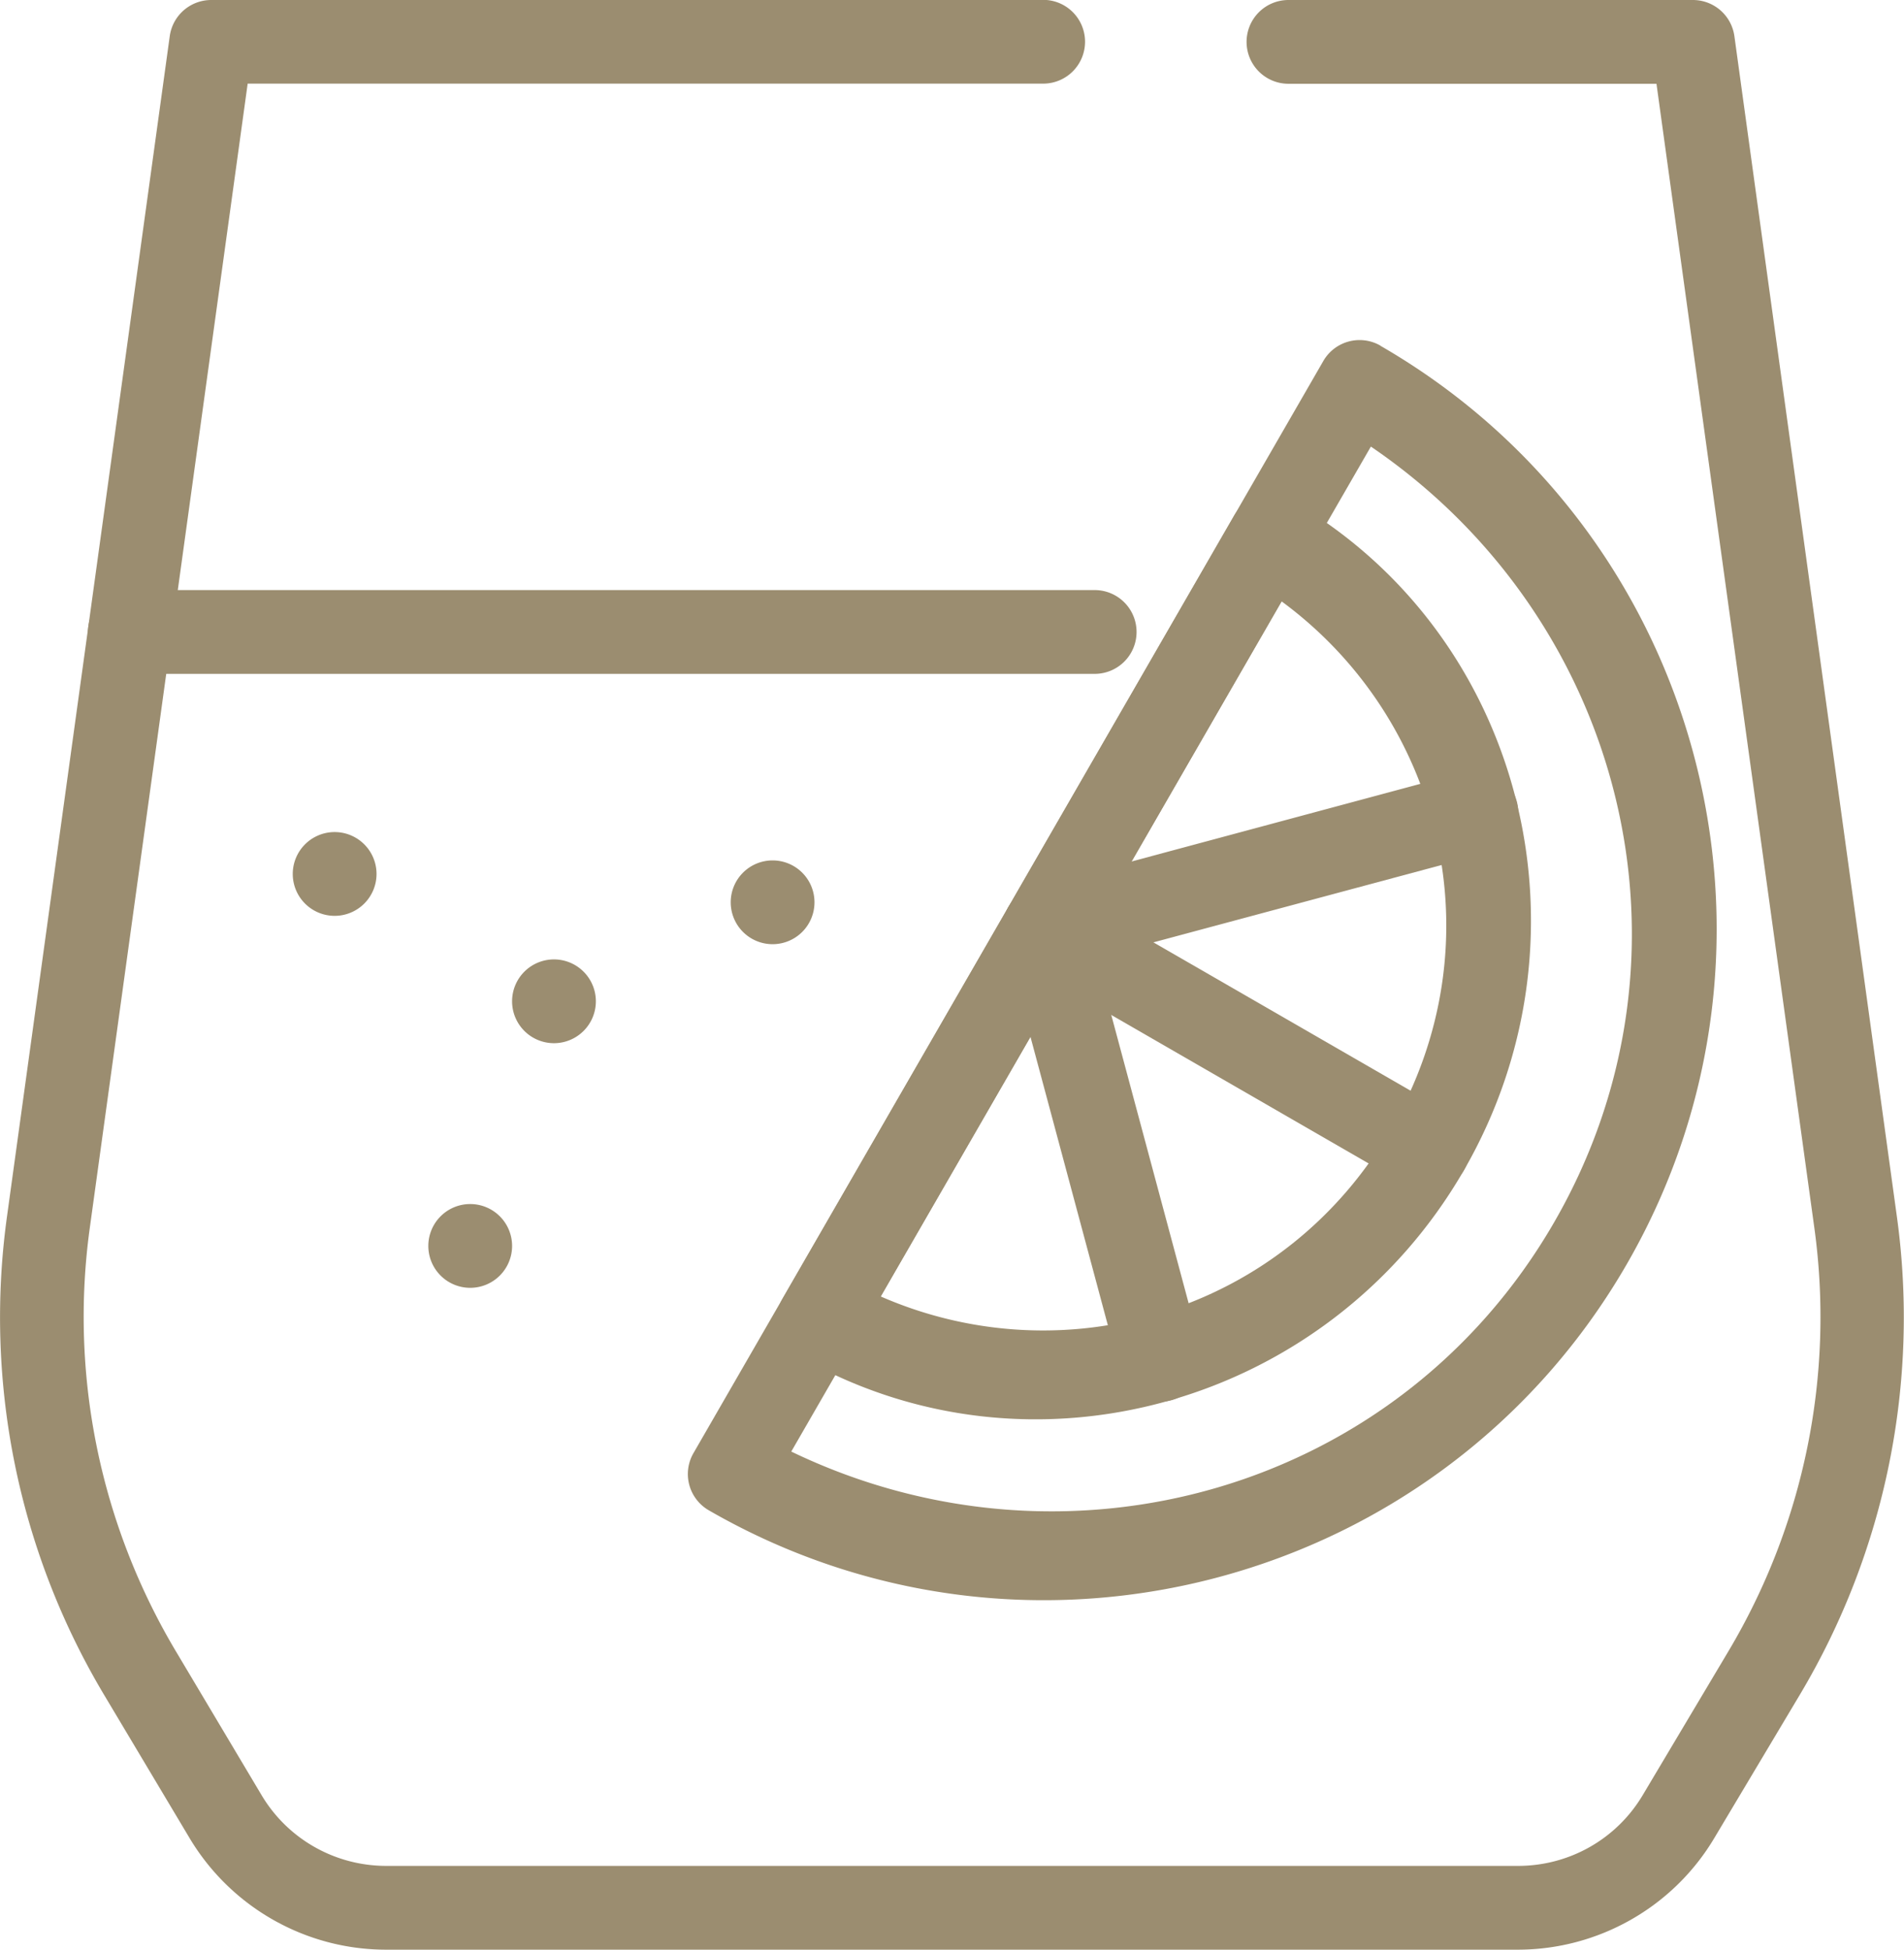
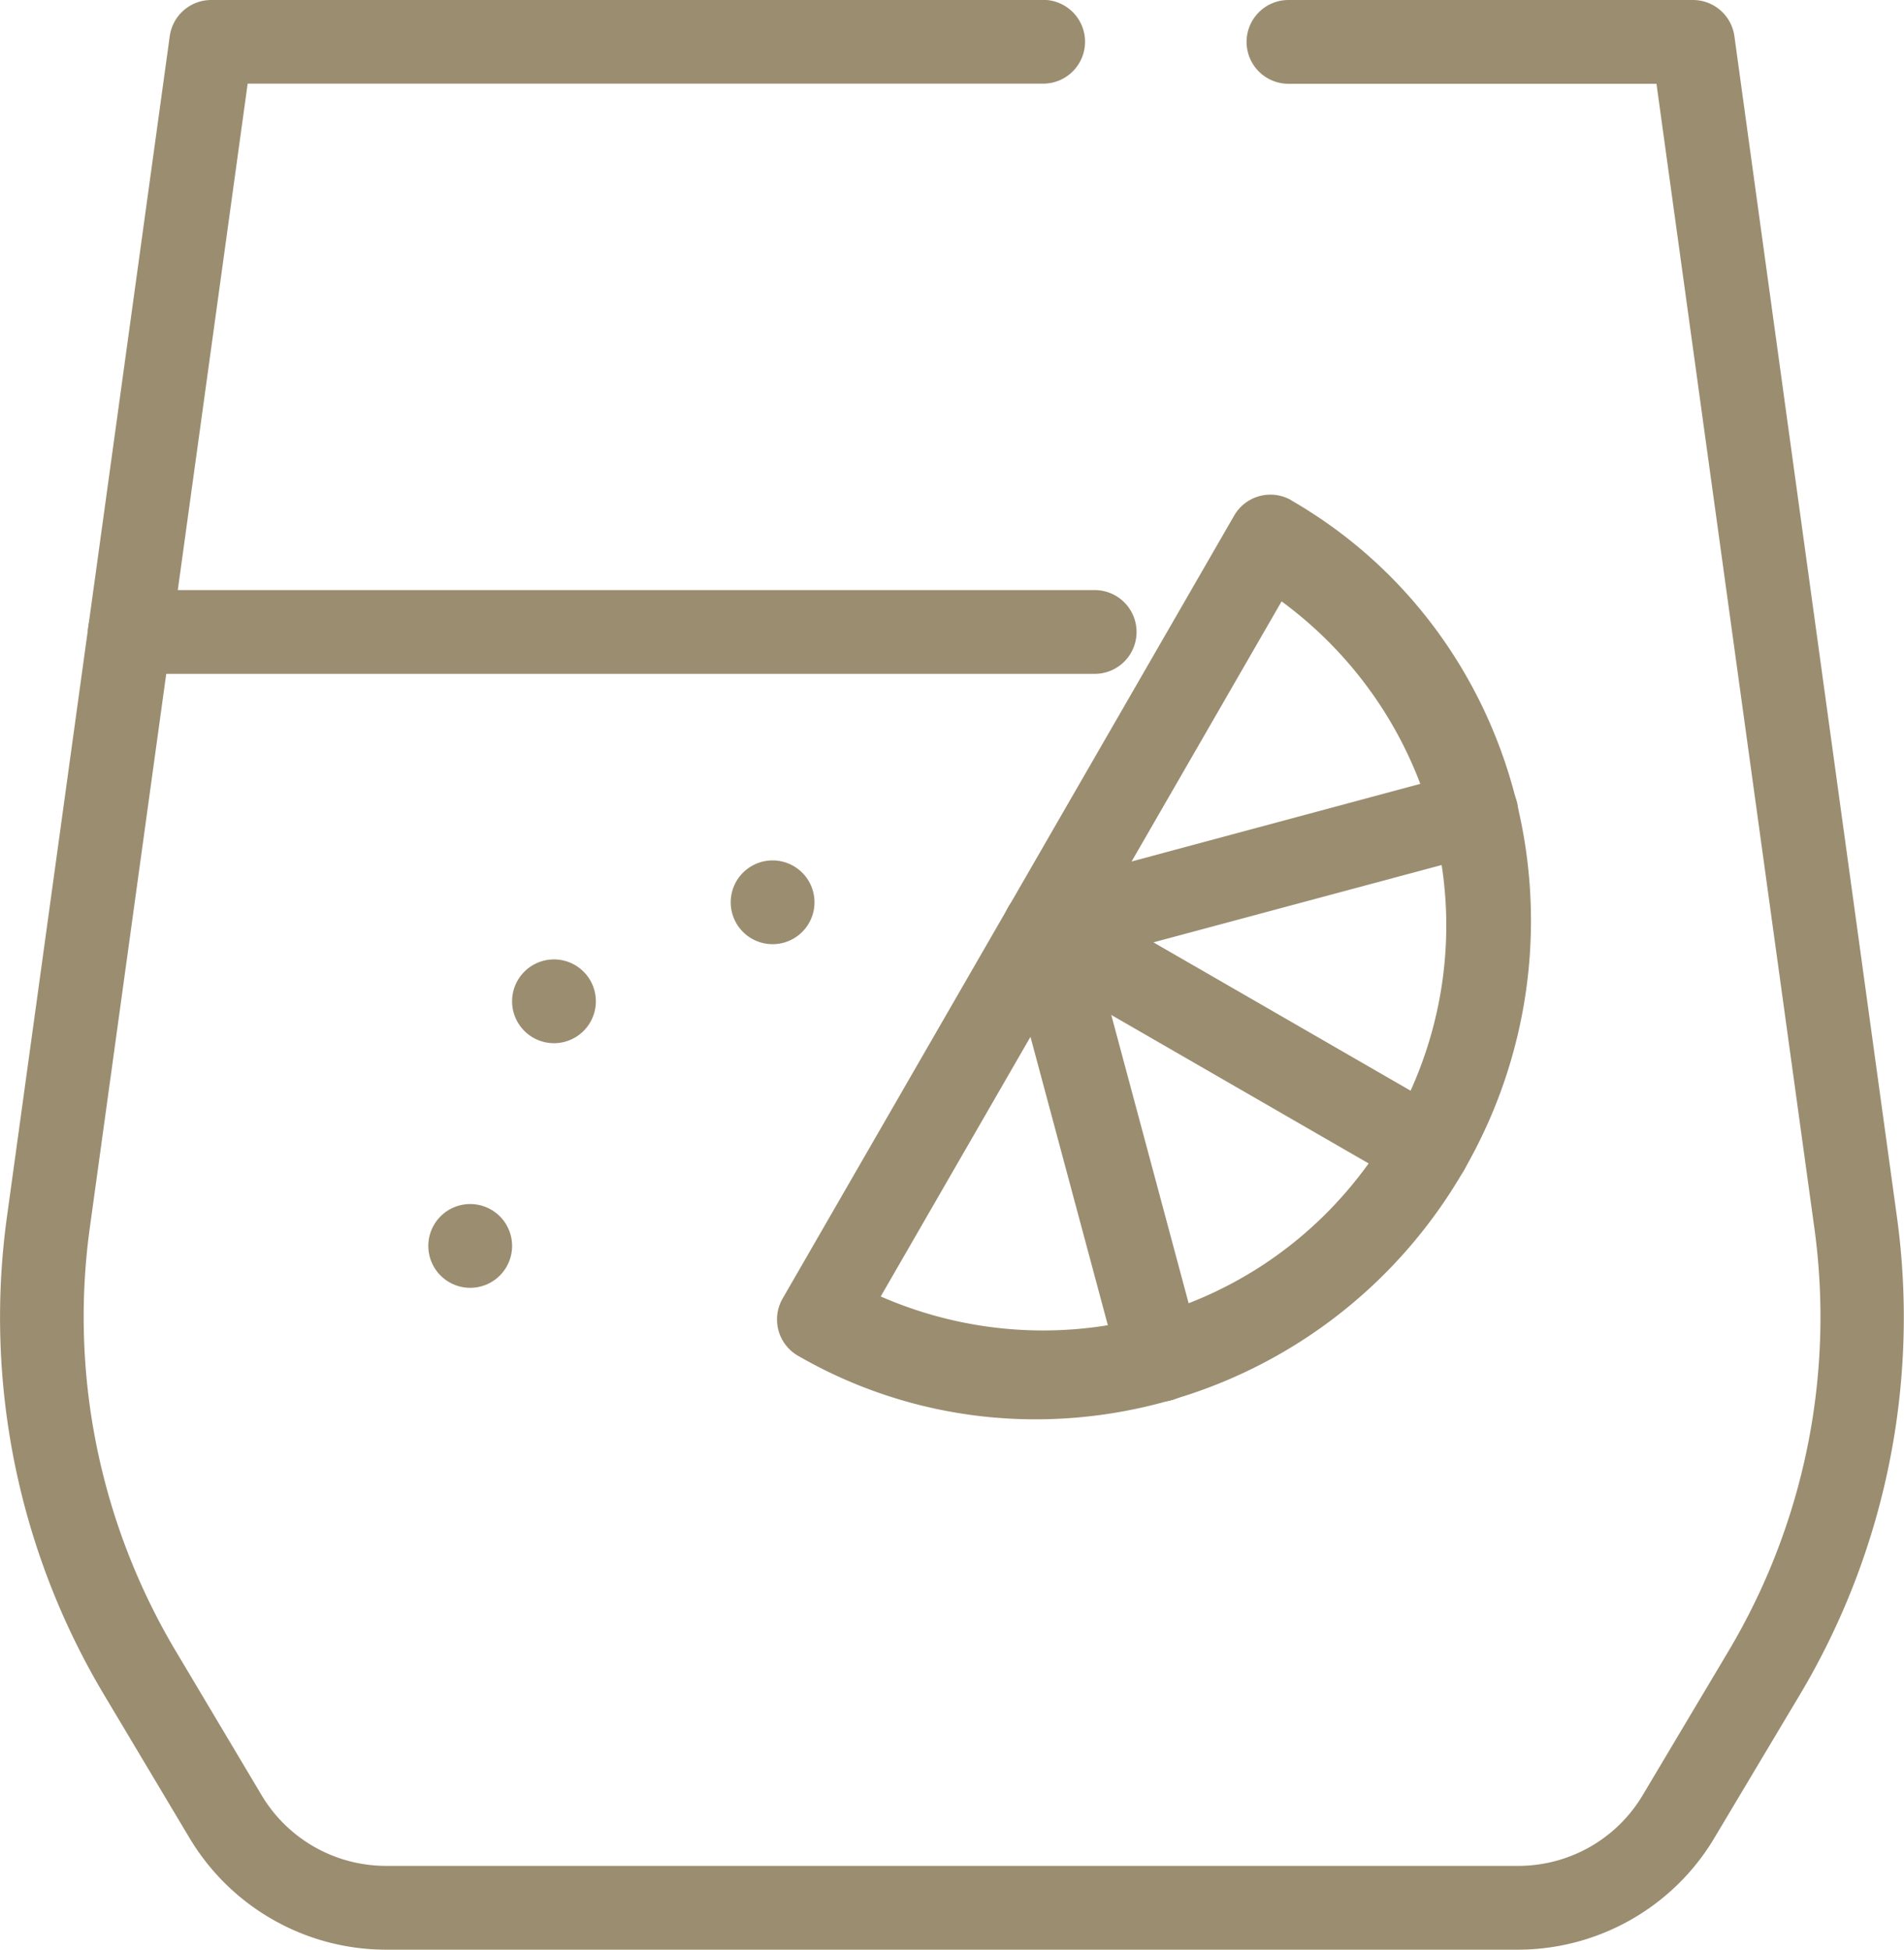
<svg xmlns="http://www.w3.org/2000/svg" xml:space="preserve" id="svg5" version="1.1" viewBox="0 0 13.638 13.963" height="13.963mm" width="13.638mm">
  <defs id="defs2" />
  <g style="fill:#9b8d70;fill-opacity:1" transform="translate(-46.671,-34.963)" id="layer1">
    <g style="fill:#9b8d70;fill-opacity:1" id="g1094">
      <path id="rect1793" d="m 48.184,34.963 a 0.3,0.3 0 0 0 -0.297,0.258 l -1.166,8.455 c -0.164,1.187 0.081,2.395 0.695,3.424 l 0.613,1.027 c 0.296,0.495 0.831,0.799 1.408,0.799 h 8.105 c 0.577,0 1.113,-0.304 1.408,-0.799 l 0.613,-1.027 c 0.614,-1.029 0.859,-2.237 0.695,-3.424 L 59.094,35.221 a 0.3,0.3 0 0 0 -0.297,-0.258 h -2.896 a 0.3,0.3 0 0 0 -0.301,0.299 0.3,0.3 0 0 0 0.301,0.301 h 2.635 l 1.131,8.195 c 0.145,1.052 -0.073,2.121 -0.617,3.033 l -0.613,1.029 c -0.188,0.315 -0.526,0.506 -0.893,0.506 H 49.438 c -0.366,0 -0.705,-0.191 -0.893,-0.506 L 47.932,46.791 C 47.388,45.879 47.169,44.81 47.314,43.758 L 48.445,35.562 h 5.699 a 0.3,0.3 0 0 0 0.299,-0.301 0.3,0.3 0 0 0 -0.299,-0.299 z" style="color:#000000;fill:#9b8d70;stroke-linecap:round;stroke-linejoin:round;paint-order:stroke markers fill;fill-opacity:1" />
      <path id="path1901" d="m 47.6,39.189 a 0.3,0.3 0 0 0 -0.299,0.301 0.3,0.3 0 0 0 0.299,0.299 h 6.914 A 0.3,0.3 0 0 0 54.812,39.49 0.3,0.3 0 0 0 54.514,39.189 Z" style="color:#000000;fill:#9b8d70;stroke-linecap:round;stroke-linejoin:round;paint-order:stroke markers fill;fill-opacity:1" />
      <g style="stroke-width:1.167;fill:#9b8d70;fill-opacity:1" transform="matrix(0.742,0.428,-0.428,0.742,-9.042,-34.054)" id="g1973">
-         <path id="path1955" d="m 108.041,34.031 a 0.35,0.35 0 0 0 -0.35,0.352 v 10.539 a 0.35,0.35 0 0 0 0.35,0.35 c 3.1,6.4e-5 5.621,-2.519 5.621,-5.619 6e-5,-3.1 -2.521,-5.621 -5.621,-5.621 z m 0.352,0.771 c 2.548,0.189 4.568,2.253 4.568,4.85 5e-5,2.597 -2.021,4.661 -4.568,4.85 z" style="color:#000000;fill:#9b8d70;stroke-linecap:round;stroke-linejoin:round;paint-order:stroke markers fill;fill-opacity:1" />
        <path id="path1960" d="M 108.041,35.523 A 0.35,0.35 0 0 0 107.691,35.875 v 7.555 a 0.35,0.35 0 0 0 0.35,0.35 c 2.235,4.9e-5 4.049,-1.856 4.049,-4.127 5e-5,-2.271 -1.814,-4.129 -4.049,-4.129 z m 0.352,0.773 c 1.675,0.187 2.996,1.583 2.996,3.355 4e-5,1.773 -1.321,3.166 -2.996,3.354 z" style="color:#000000;fill:#9b8d70;stroke-linecap:round;stroke-linejoin:round;paint-order:stroke markers fill;fill-opacity:1" />
        <path id="path1962" d="m 108.041,39.301 a 0.35,0.35 0 0 0 -0.35,0.352 0.35,0.35 0 0 0 0.35,0.35 h 3.697 a 0.35,0.35 0 0 0 0.352,-0.35 0.35,0.35 0 0 0 -0.352,-0.352 z" style="color:#000000;fill:#9b8d70;stroke-linecap:round;stroke-linejoin:round;paint-order:stroke markers fill;fill-opacity:1" />
        <path id="path1964" d="m 110.684,36.66 a 0.35,0.35 0 0 0 -0.248,0.102 l -2.641,2.643 a 0.35,0.35 0 0 0 0,0.496 0.35,0.35 0 0 0 0.494,0 l 2.643,-2.643 a 0.35,0.35 0 0 0 0,-0.496 0.35,0.35 0 0 0 -0.248,-0.102 z" style="color:#000000;fill:#9b8d70;stroke-linecap:round;stroke-linejoin:round;paint-order:stroke markers fill;fill-opacity:1" />
        <path id="path1966" d="m 108.041,39.301 a 0.35,0.35 0 0 0 -0.246,0.104 0.35,0.35 0 0 0 0,0.496 l 2.641,2.641 a 0.35,0.35 0 0 0 0.496,0 0.35,0.35 0 0 0 0,-0.494 l -2.643,-2.643 a 0.35,0.35 0 0 0 -0.248,-0.104 z" style="color:#000000;fill:#9b8d70;stroke-linecap:round;stroke-linejoin:round;paint-order:stroke markers fill;fill-opacity:1" />
      </g>
-       <path d="m 49.368,41.222 a 0.3,0.3 0 0 1 -0.3,0.3 0.3,0.3 0 0 1 -0.3,-0.3 0.3,0.3 0 0 1 0.3,-0.3 0.3,0.3 0 0 1 0.3,0.3 z" style="stroke-width:3;stroke-linecap:round;stroke-linejoin:round;paint-order:stroke markers fill;fill:#9b8d70;fill-opacity:1" id="path1984" />
      <path d="m 50.339,43.886 a 0.3,0.3 0 0 1 -0.3,0.3 0.3,0.3 0 0 1 -0.3,-0.3 0.3,0.3 0 0 1 0.3,-0.3 0.3,0.3 0 0 1 0.3,0.3 z" style="stroke-width:3;stroke-linecap:round;stroke-linejoin:round;paint-order:stroke markers fill;fill:#9b8d70;fill-opacity:1" id="path1986" />
      <path d="m 52.505,41.425 a 0.3,0.3 0 0 1 -0.3,0.3 0.3,0.3 0 0 1 -0.3,-0.3 0.3,0.3 0 0 1 0.3,-0.3 0.3,0.3 0 0 1 0.3,0.3 z" style="stroke-width:3;stroke-linecap:round;stroke-linejoin:round;paint-order:stroke markers fill;fill:#9b8d70;fill-opacity:1" id="path1988" />
      <path d="m 50.939,42.134 a 0.3,0.3 0 0 1 -0.3,0.3 0.3,0.3 0 0 1 -0.3,-0.3 0.3,0.3 0 0 1 0.3,-0.3 0.3,0.3 0 0 1 0.3,0.3 z" style="stroke-width:3;stroke-linecap:round;stroke-linejoin:round;paint-order:stroke markers fill;fill:#9b8d70;fill-opacity:1" id="circle1977" />
    </g>
  </g>
</svg>